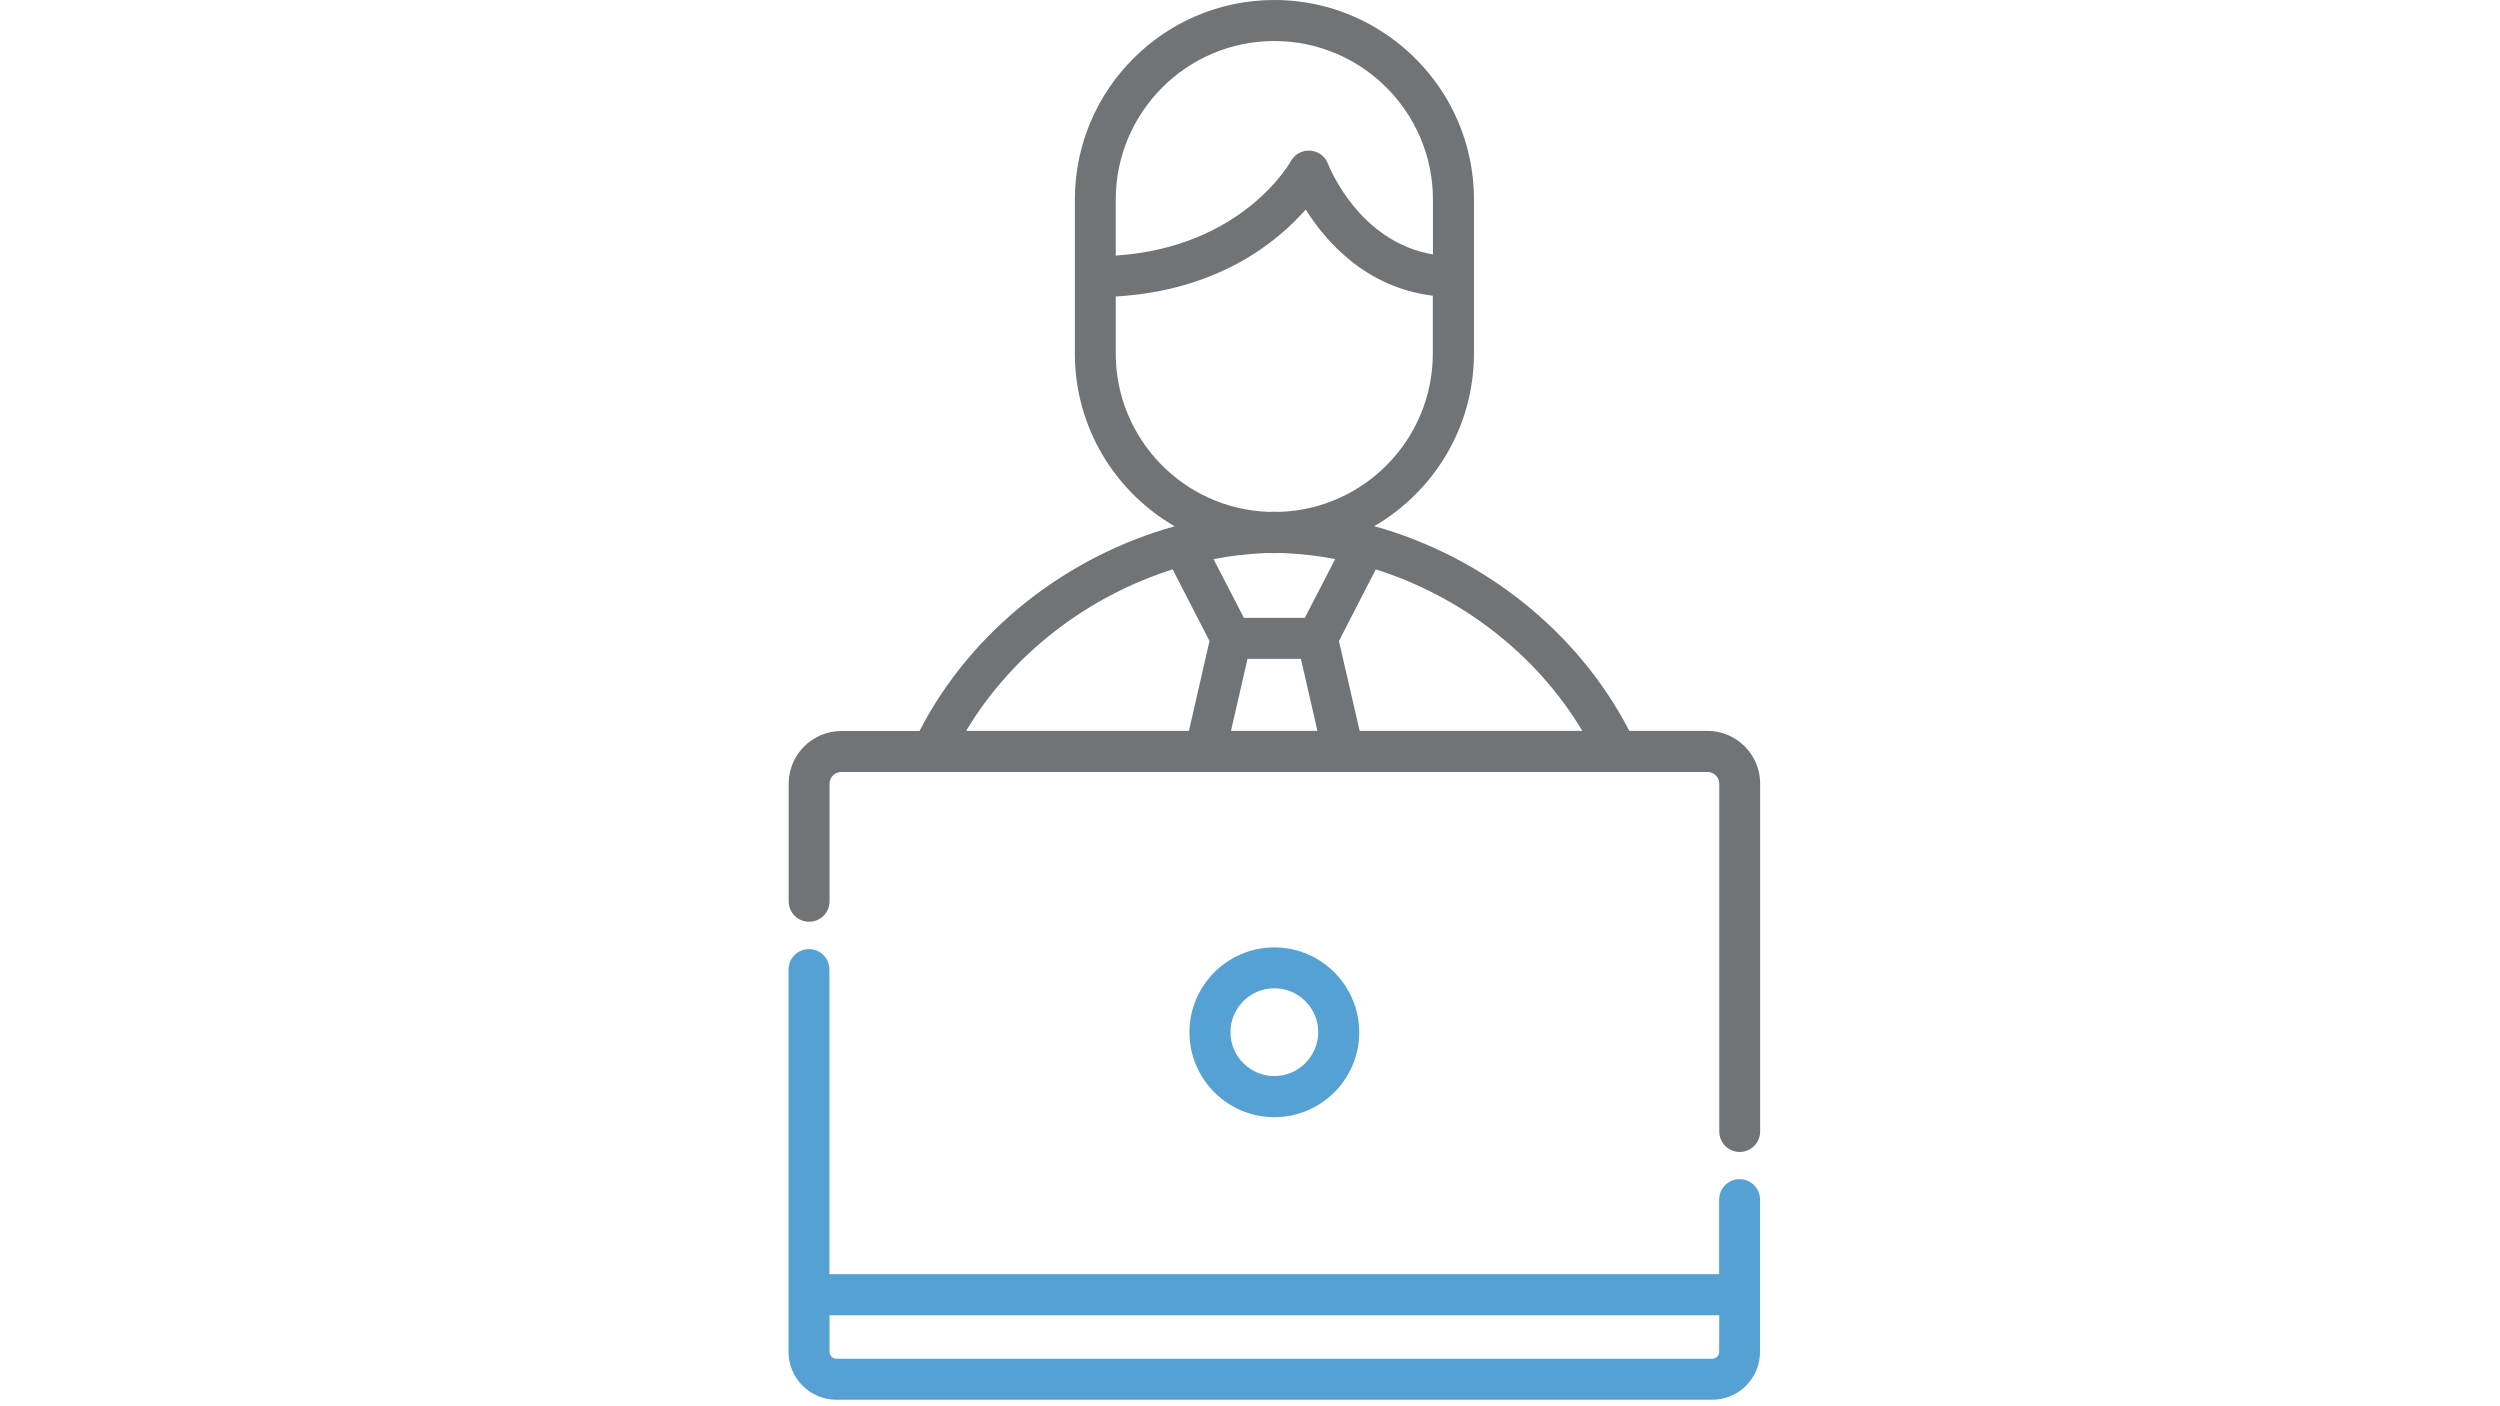
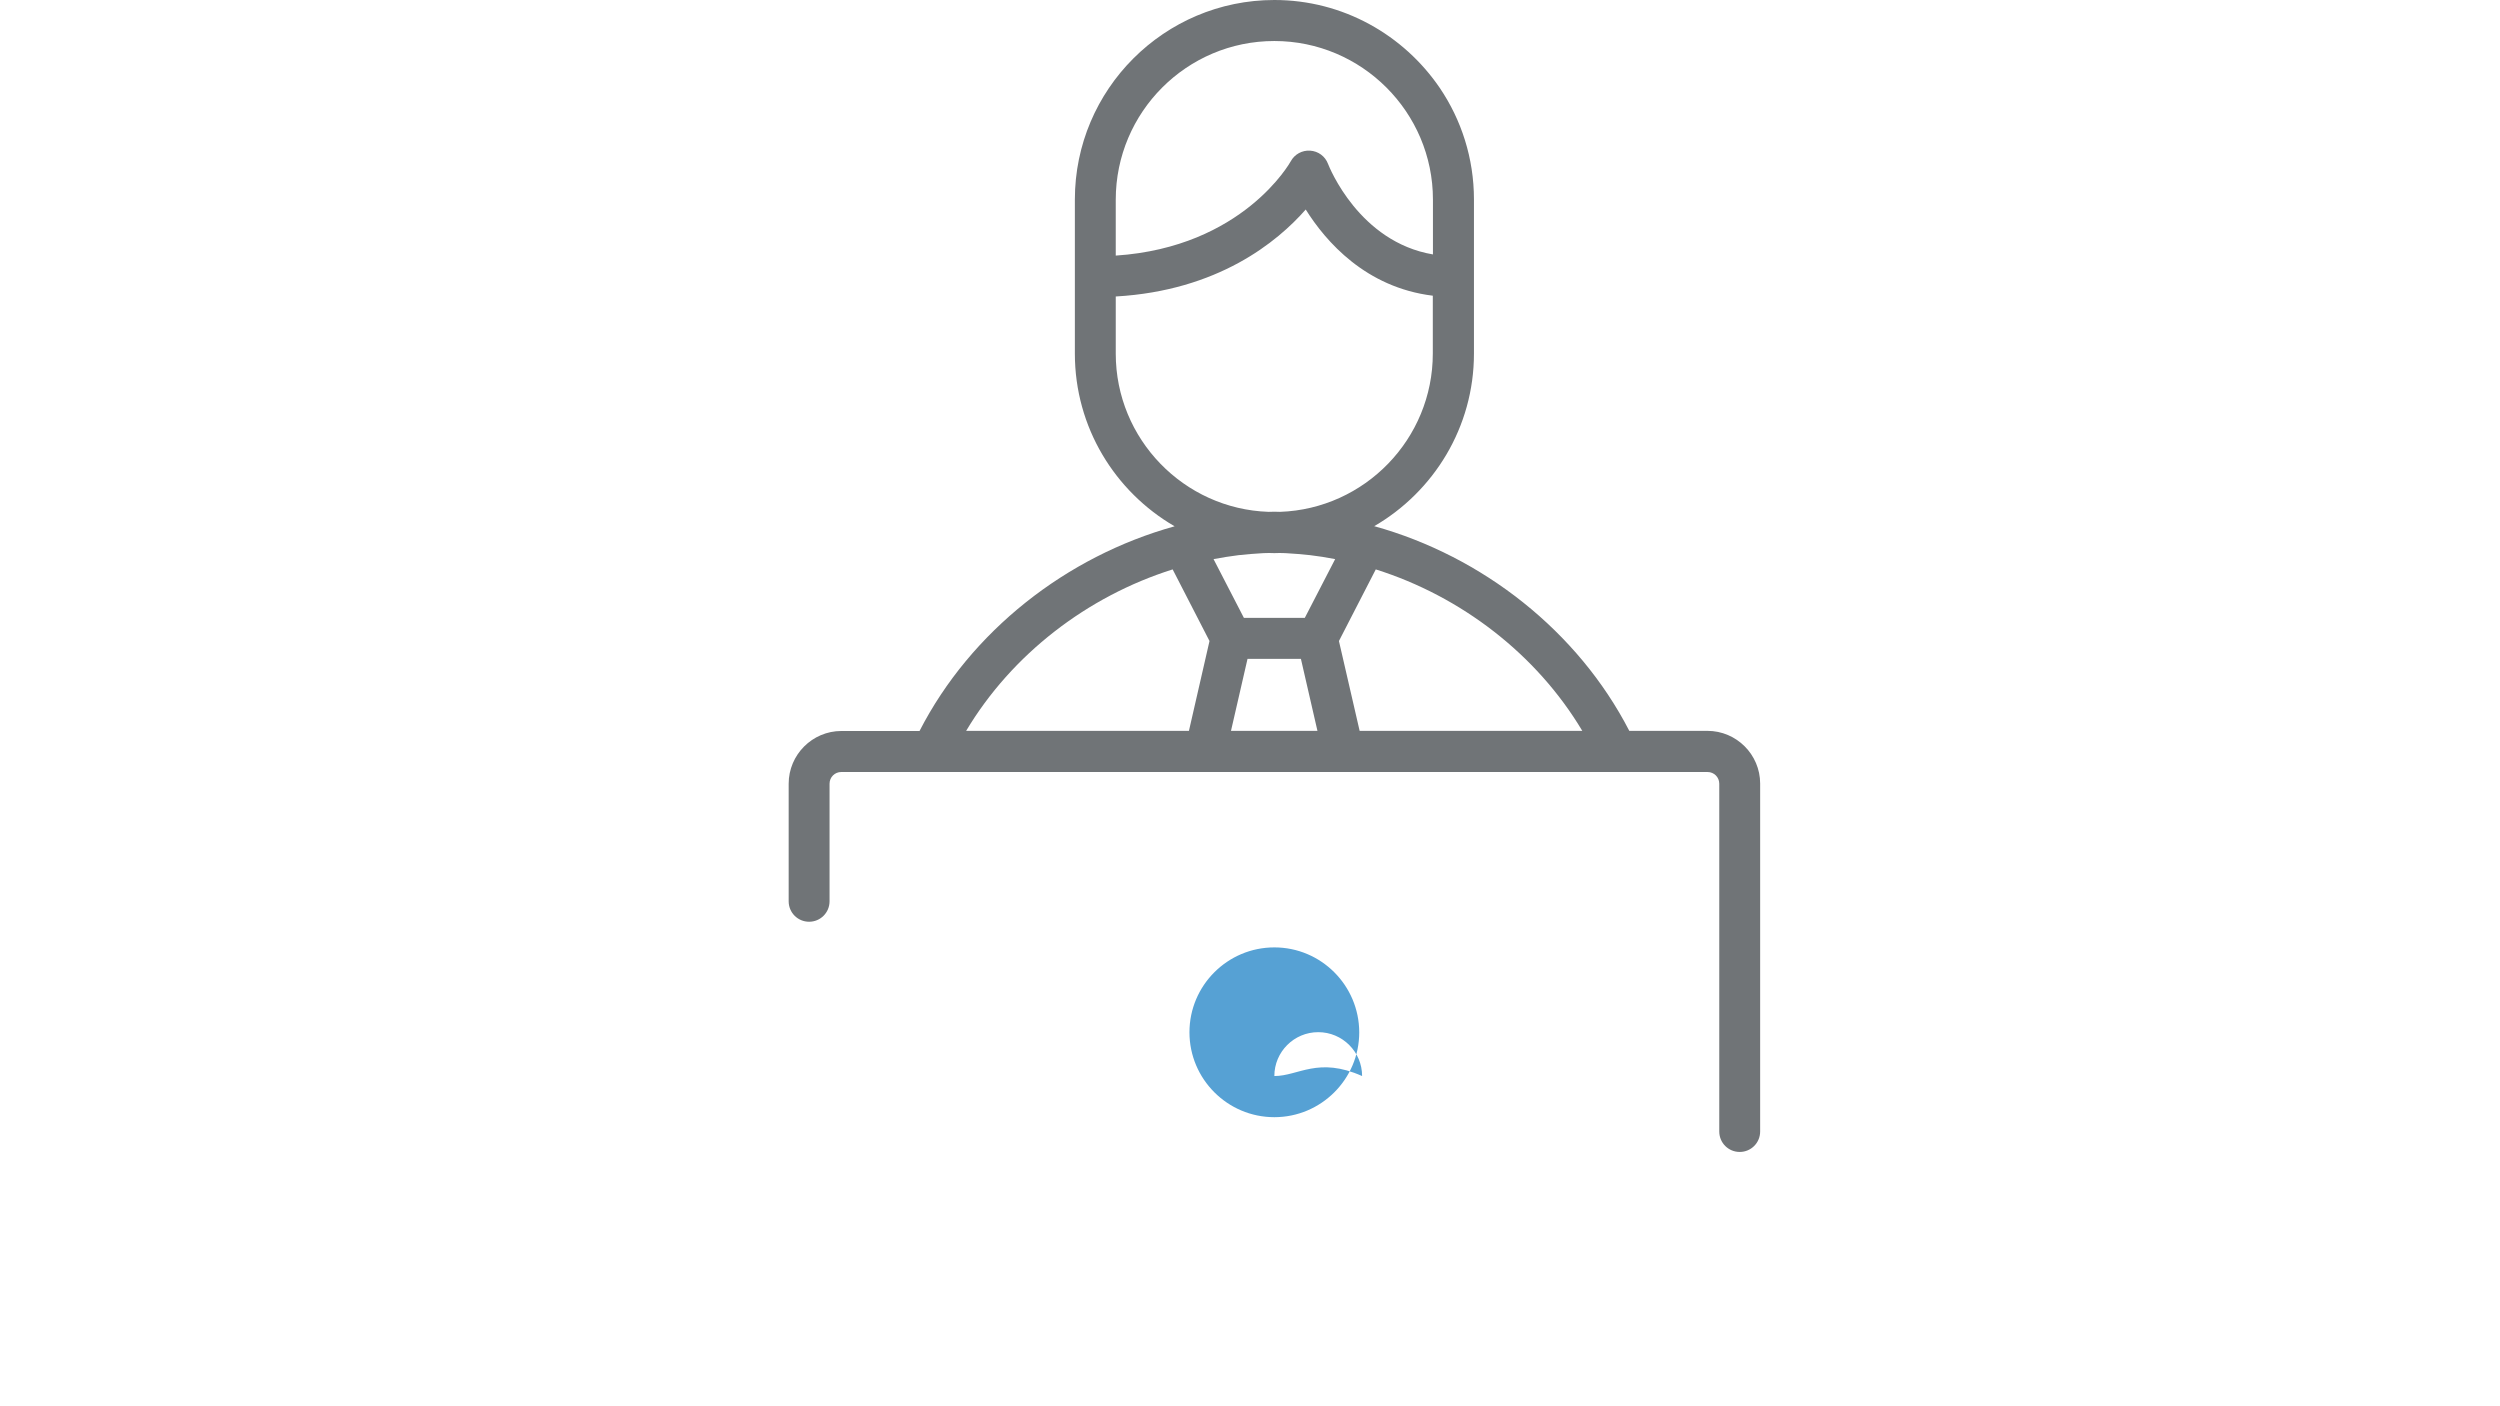
<svg xmlns="http://www.w3.org/2000/svg" version="1.1" id="Capa_1" x="0px" y="0px" viewBox="0 0 1920 1080" style="enable-background:new 0 0 1920 1080;" xml:space="preserve">
  <style type="text/css">
	.st0{fill:#56A1D4;}
	.st1{fill:#707477;}
</style>
  <g>
    <g>
-       <path class="st0" d="M1336,905.6c-8.7,0-15.7,7-15.7,15.7v57.3H637v-234c0-8.7-7-15.7-15.7-15.7s-15.7,7-15.7,15.7v249.8v43.9    c0,20.3,16.5,36.7,36.7,36.7H1315c20.3,0,36.7-16.5,36.7-36.7v-43.9v-73C1351.8,912.7,1344.7,905.6,1336,905.6z M1320.3,1038.3    c0,2.9-2.4,5.2-5.2,5.2H642.3c-2.9,0-5.2-2.4-5.2-5.2v-28.2h683.3L1320.3,1038.3L1320.3,1038.3z" />
-     </g>
+       </g>
  </g>
  <g>
    <g>
      <path class="st1" d="M1311.3,561.3h-60c-39.5-76.6-112.7-134.1-195.9-157.2c45.7-26.5,76.6-76,76.6-132.6v-59.2v-59.1    c0-31.7-9.7-61.2-26.2-85.6C1078.1,26.9,1031.5,0,978.7,0c-84.5,0-153.2,68.7-153.2,153.2v59.2v59.2c0,56.6,30.8,106,76.6,132.6    c-83.2,23.1-156.5,80.5-195.9,157.2h-60c-22.3,0-40.5,18.2-40.5,40.5v90.3c0,8.7,7,15.7,15.7,15.7s15.7-7,15.7-15.7v-90.3    c0-5,4-9,9-9h665.3c5,0,9,4,9,9v267.1c0,8.7,7,15.7,15.7,15.7c8.7,0,15.7-7,15.7-15.7V601.8    C1351.8,579.5,1333.6,561.3,1311.3,561.3z M978.7,31.5c67.1,0,121.8,54.6,121.8,121.8v42.1c-56.7-9.6-79.6-67-80.6-69.6    c-2.2-5.8-7.5-9.7-13.7-10.1c-6.2-0.4-12,2.8-14.9,8.2c-0.4,0.7-36.7,65.9-134.4,72.4v-42.9h0C856.9,86.1,911.5,31.5,978.7,31.5z     M856.9,271.6v-43.9c78.5-4.5,124.1-41.9,145.9-66.8c15.4,24.6,46.1,59.9,97.6,66.2v44.4c0,65.7-52.3,119.3-117.3,121.6    c-1.4,0-2.8-0.1-4.2-0.1l-0.2,0l-0.2,0c-1.4,0-2.8,0.1-4.2,0.1C909.2,390.9,856.9,337.2,856.9,271.6z M913.1,561.3H742    c35.1-58.8,93-103.3,158.6-124l28.3,55L913.1,561.3z M945.4,561.3l12.7-55.3h41l12.7,55.3H945.4z M1002.1,474.5h-46.8L932,429.4    c6.5-1.2,13.1-2.3,19.7-3.1c0.1,0,0.2,0,0.3,0c5.6-0.6,11.3-1.1,16.9-1.4c0.6,0,1.1-0.1,1.7-0.1c1.3-0.1,2.6-0.1,4-0.1    c1.4,0,2.7,0.1,4.1,0.1c1.4,0,2.7-0.1,4.1-0.1c1.3,0,2.6,0.1,4,0.1c0.6,0,1.1,0.1,1.7,0.1c5.7,0.3,11.3,0.8,16.9,1.4    c0.1,0,0.2,0,0.3,0c6.6,0.8,13.2,1.8,19.7,3.1L1002.1,474.5z M1044.2,561.3l-15.9-69l28.3-55c65.6,20.7,123.5,65.2,158.6,124    H1044.2z" />
    </g>
  </g>
  <g>
    <g>
-       <path class="st0" d="M978.7,727.6c-35.9,0-65.2,29.2-65.2,65.2c0,35.9,29.2,65.2,65.2,65.2c35.9,0,65.2-29.2,65.2-65.2    C1043.8,756.8,1014.6,727.6,978.7,727.6z M978.7,826.4c-18.6,0-33.7-15.1-33.7-33.7c0-18.6,15.1-33.7,33.7-33.7    s33.7,15.1,33.7,33.7C1012.3,811.3,997.2,826.4,978.7,826.4z" />
+       <path class="st0" d="M978.7,727.6c-35.9,0-65.2,29.2-65.2,65.2c0,35.9,29.2,65.2,65.2,65.2c35.9,0,65.2-29.2,65.2-65.2    C1043.8,756.8,1014.6,727.6,978.7,727.6z M978.7,826.4c0-18.6,15.1-33.7,33.7-33.7    s33.7,15.1,33.7,33.7C1012.3,811.3,997.2,826.4,978.7,826.4z" />
    </g>
  </g>
</svg>